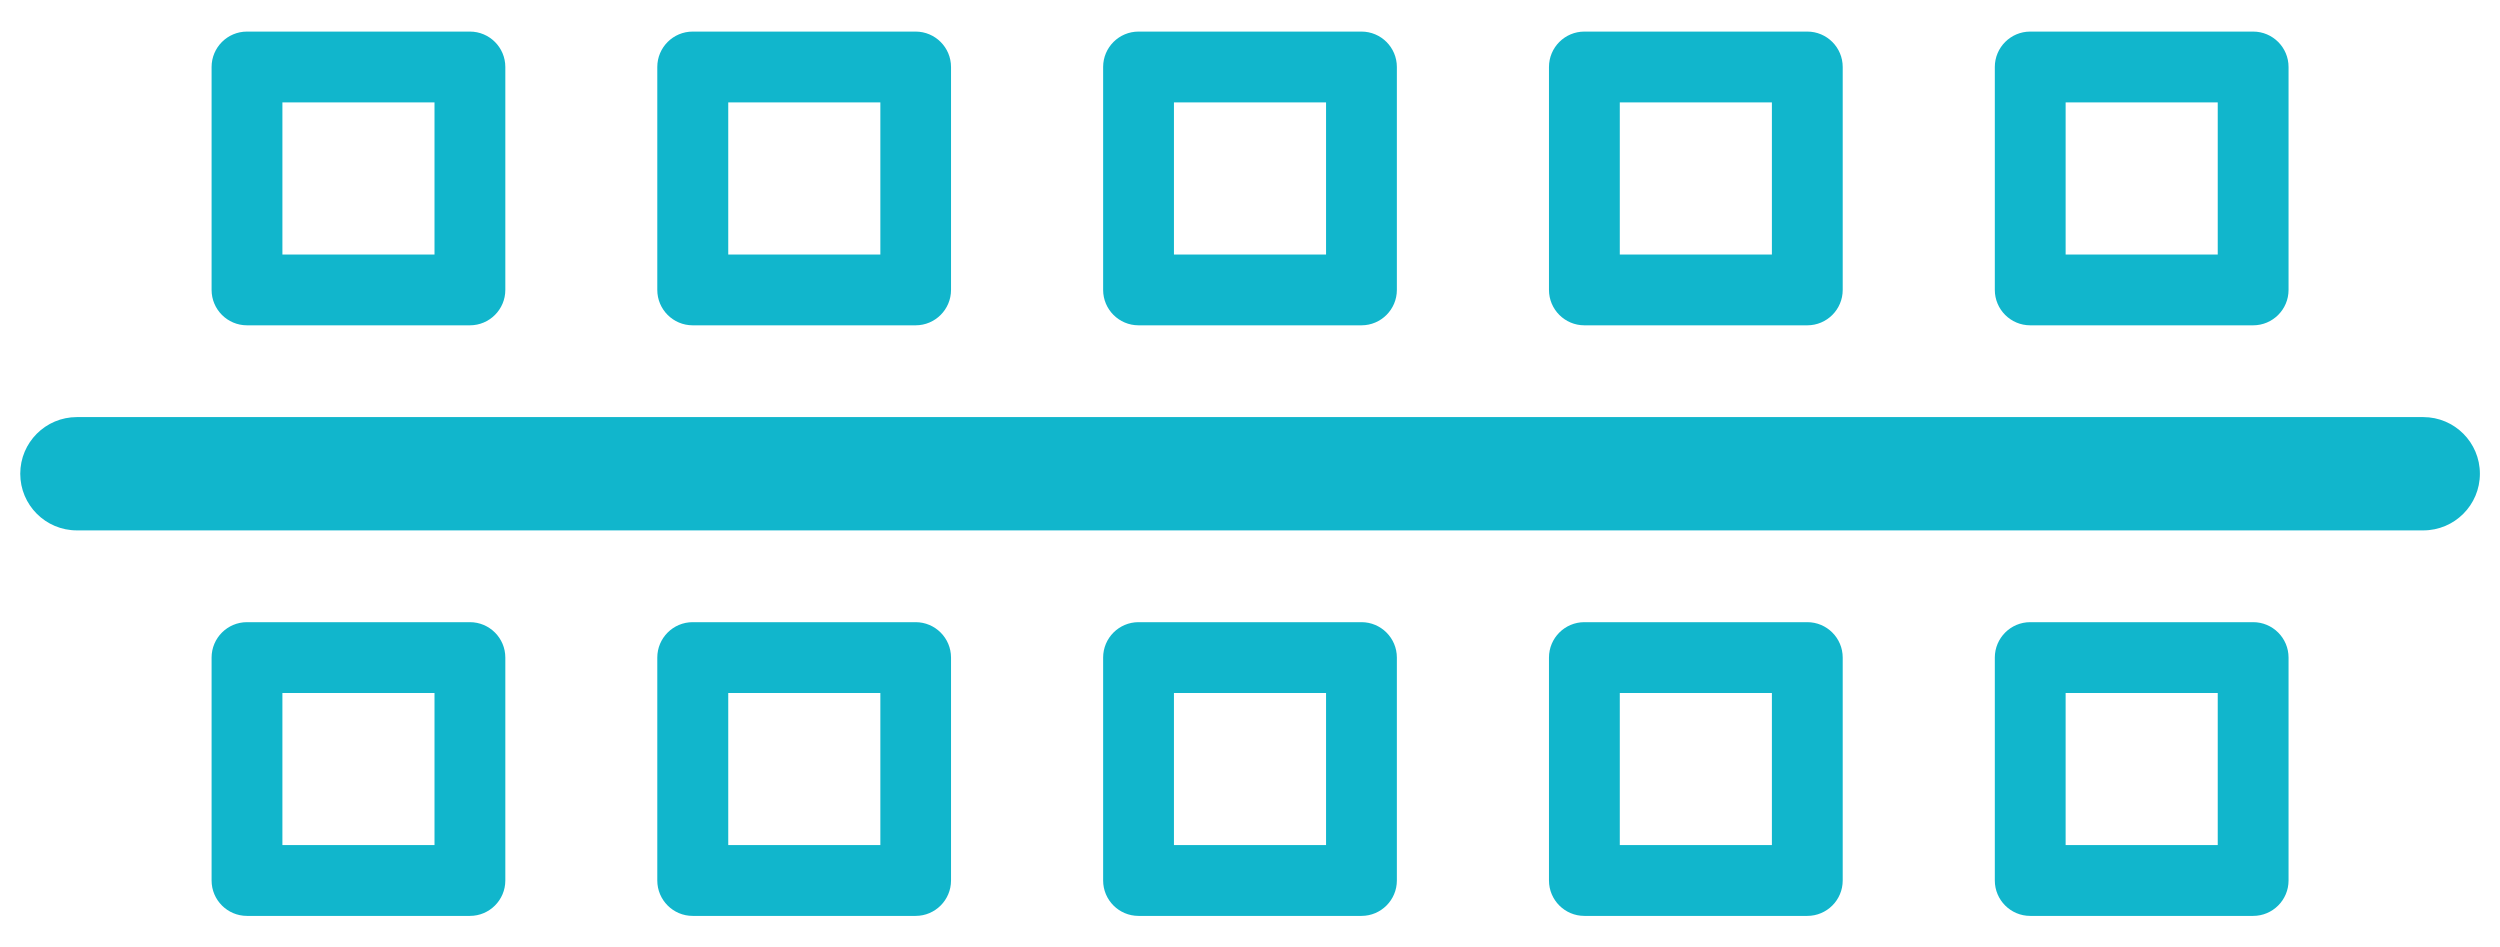
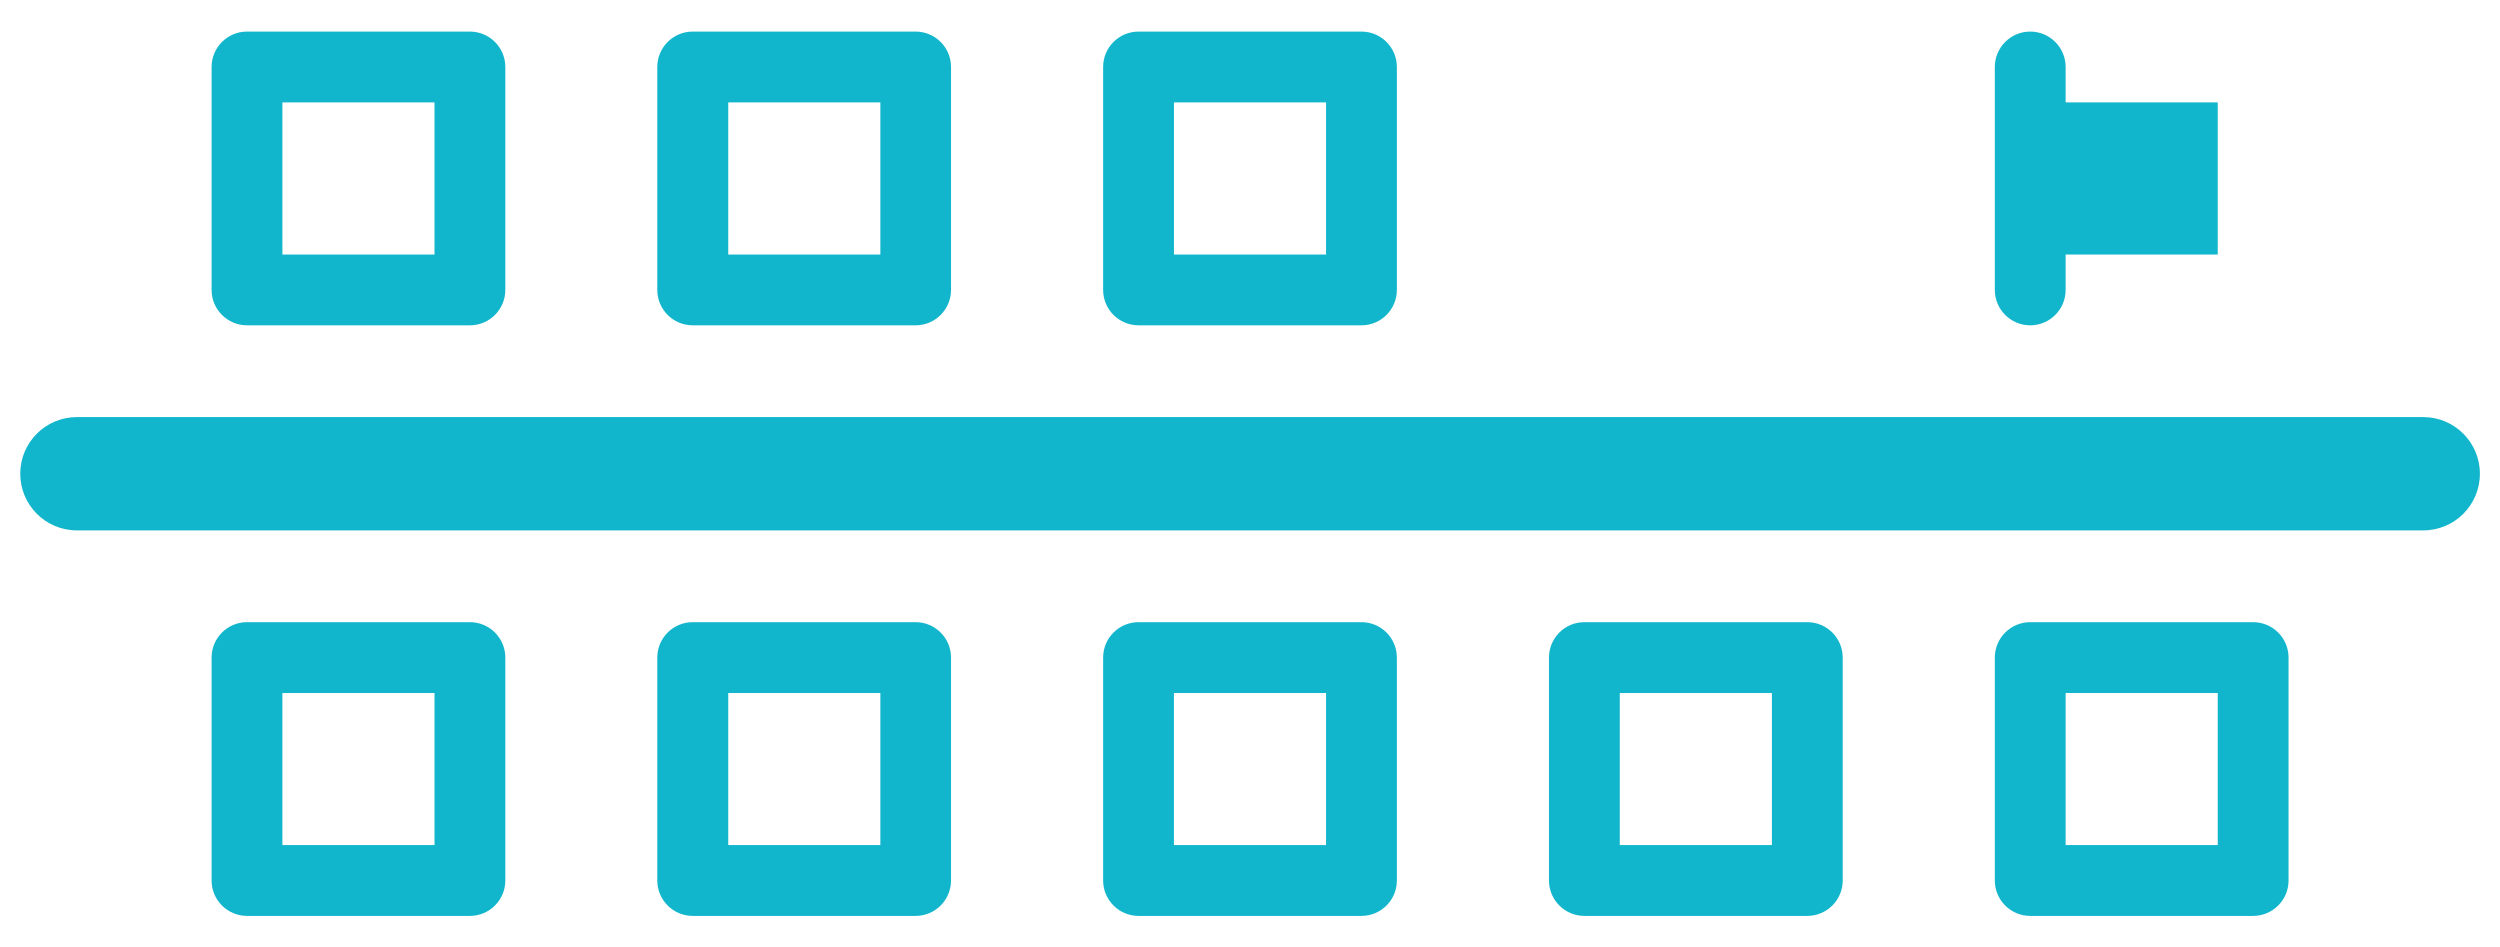
<svg xmlns="http://www.w3.org/2000/svg" id="Capa_1" viewBox="0 0 176.52 66.9">
  <defs>
    <style> .cls-1 { fill: #11b6cc; } </style>
  </defs>
  <g id="Grupo_19">
    <g id="Línea_17">
      <path class="cls-1" d="M171.1,37.45H5.43c-2.21,0-4-1.79-4-4s1.79-4,4-4h165.67c2.21,0,4,1.79,4,4s-1.79,4-4,4Z" />
    </g>
    <g>
      <g id="Rectángulo_24">
        <path class="cls-1" d="M33.18,22.97h-15.74c-1.38,0-2.5-1.12-2.5-2.5V4.73c0-1.38,1.12-2.5,2.5-2.5h15.74c1.38,0,2.5,1.12,2.5,2.5v15.74c0,1.38-1.12,2.5-2.5,2.5ZM19.94,17.97h10.74V7.23h-10.74v10.74Z" />
      </g>
      <g id="Rectángulo_25">
        <path class="cls-1" d="M64.65,22.97h-15.74c-1.38,0-2.5-1.12-2.5-2.5V4.73c0-1.38,1.12-2.5,2.5-2.5h15.74c1.38,0,2.5,1.12,2.5,2.5v15.74c0,1.38-1.12,2.5-2.5,2.5ZM51.42,17.97h10.74V7.23h-10.74v10.74Z" />
      </g>
      <g id="Rectángulo_27">
        <path class="cls-1" d="M96.13,22.97h-15.74c-1.38,0-2.5-1.12-2.5-2.5V4.73c0-1.38,1.12-2.5,2.5-2.5h15.74c1.38,0,2.5,1.12,2.5,2.5v15.74c0,1.38-1.12,2.5-2.5,2.5ZM82.89,17.97h10.74V7.23h-10.74v10.74Z" />
      </g>
      <g id="Rectángulo_28">
-         <path class="cls-1" d="M127.61,22.97h-15.74c-1.38,0-2.5-1.12-2.5-2.5V4.73c0-1.38,1.12-2.5,2.5-2.5h15.74c1.38,0,2.5,1.12,2.5,2.5v15.74c0,1.38-1.12,2.5-2.5,2.5ZM114.37,17.97h10.74V7.23h-10.74v10.74Z" />
-       </g>
+         </g>
      <g id="Rectángulo_29">
-         <path class="cls-1" d="M159.09,22.97h-15.74c-1.38,0-2.5-1.12-2.5-2.5V4.73c0-1.38,1.12-2.5,2.5-2.5h15.74c1.38,0,2.5,1.12,2.5,2.5v15.74c0,1.38-1.12,2.5-2.5,2.5ZM145.85,17.97h10.74V7.23h-10.74v10.74Z" />
+         <path class="cls-1" d="M159.09,22.97h-15.74c-1.38,0-2.5-1.12-2.5-2.5V4.73c0-1.38,1.12-2.5,2.5-2.5c1.38,0,2.5,1.12,2.5,2.5v15.74c0,1.38-1.12,2.5-2.5,2.5ZM145.85,17.97h10.74V7.23h-10.74v10.74Z" />
      </g>
    </g>
    <g>
      <g id="Rectángulo_24-2" data-name="Rectángulo_24">
        <path class="cls-1" d="M33.18,64.67h-15.74c-1.38,0-2.5-1.12-2.5-2.5v-15.74c0-1.38,1.12-2.5,2.5-2.5h15.74c1.38,0,2.5,1.12,2.5,2.5v15.74c0,1.38-1.12,2.5-2.5,2.5ZM19.94,59.67h10.74v-10.74h-10.74v10.74Z" />
      </g>
      <g id="Rectángulo_25-2" data-name="Rectángulo_25">
        <path class="cls-1" d="M64.65,64.67h-15.74c-1.38,0-2.5-1.12-2.5-2.5v-15.74c0-1.38,1.12-2.5,2.5-2.5h15.74c1.38,0,2.5,1.12,2.5,2.5v15.74c0,1.38-1.12,2.5-2.5,2.5ZM51.42,59.67h10.74v-10.74h-10.74v10.74Z" />
      </g>
      <g id="Rectángulo_27-2" data-name="Rectángulo_27">
        <path class="cls-1" d="M96.13,64.67h-15.74c-1.38,0-2.5-1.12-2.5-2.5v-15.74c0-1.38,1.12-2.5,2.5-2.5h15.74c1.38,0,2.5,1.12,2.5,2.5v15.74c0,1.38-1.12,2.5-2.5,2.5ZM82.89,59.67h10.74v-10.74h-10.74v10.74Z" />
      </g>
      <g id="Rectángulo_28-2" data-name="Rectángulo_28">
        <path class="cls-1" d="M127.61,64.67h-15.74c-1.38,0-2.5-1.12-2.5-2.5v-15.74c0-1.38,1.12-2.5,2.5-2.5h15.74c1.38,0,2.5,1.12,2.5,2.5v15.74c0,1.38-1.12,2.5-2.5,2.5ZM114.37,59.67h10.74v-10.74h-10.74v10.74Z" />
      </g>
      <g id="Rectángulo_29-2" data-name="Rectángulo_29">
        <path class="cls-1" d="M159.09,64.67h-15.74c-1.38,0-2.5-1.12-2.5-2.5v-15.74c0-1.38,1.12-2.5,2.5-2.5h15.74c1.38,0,2.5,1.12,2.5,2.5v15.74c0,1.38-1.12,2.5-2.5,2.5ZM145.85,59.67h10.74v-10.74h-10.74v10.74Z" />
      </g>
    </g>
  </g>
</svg>